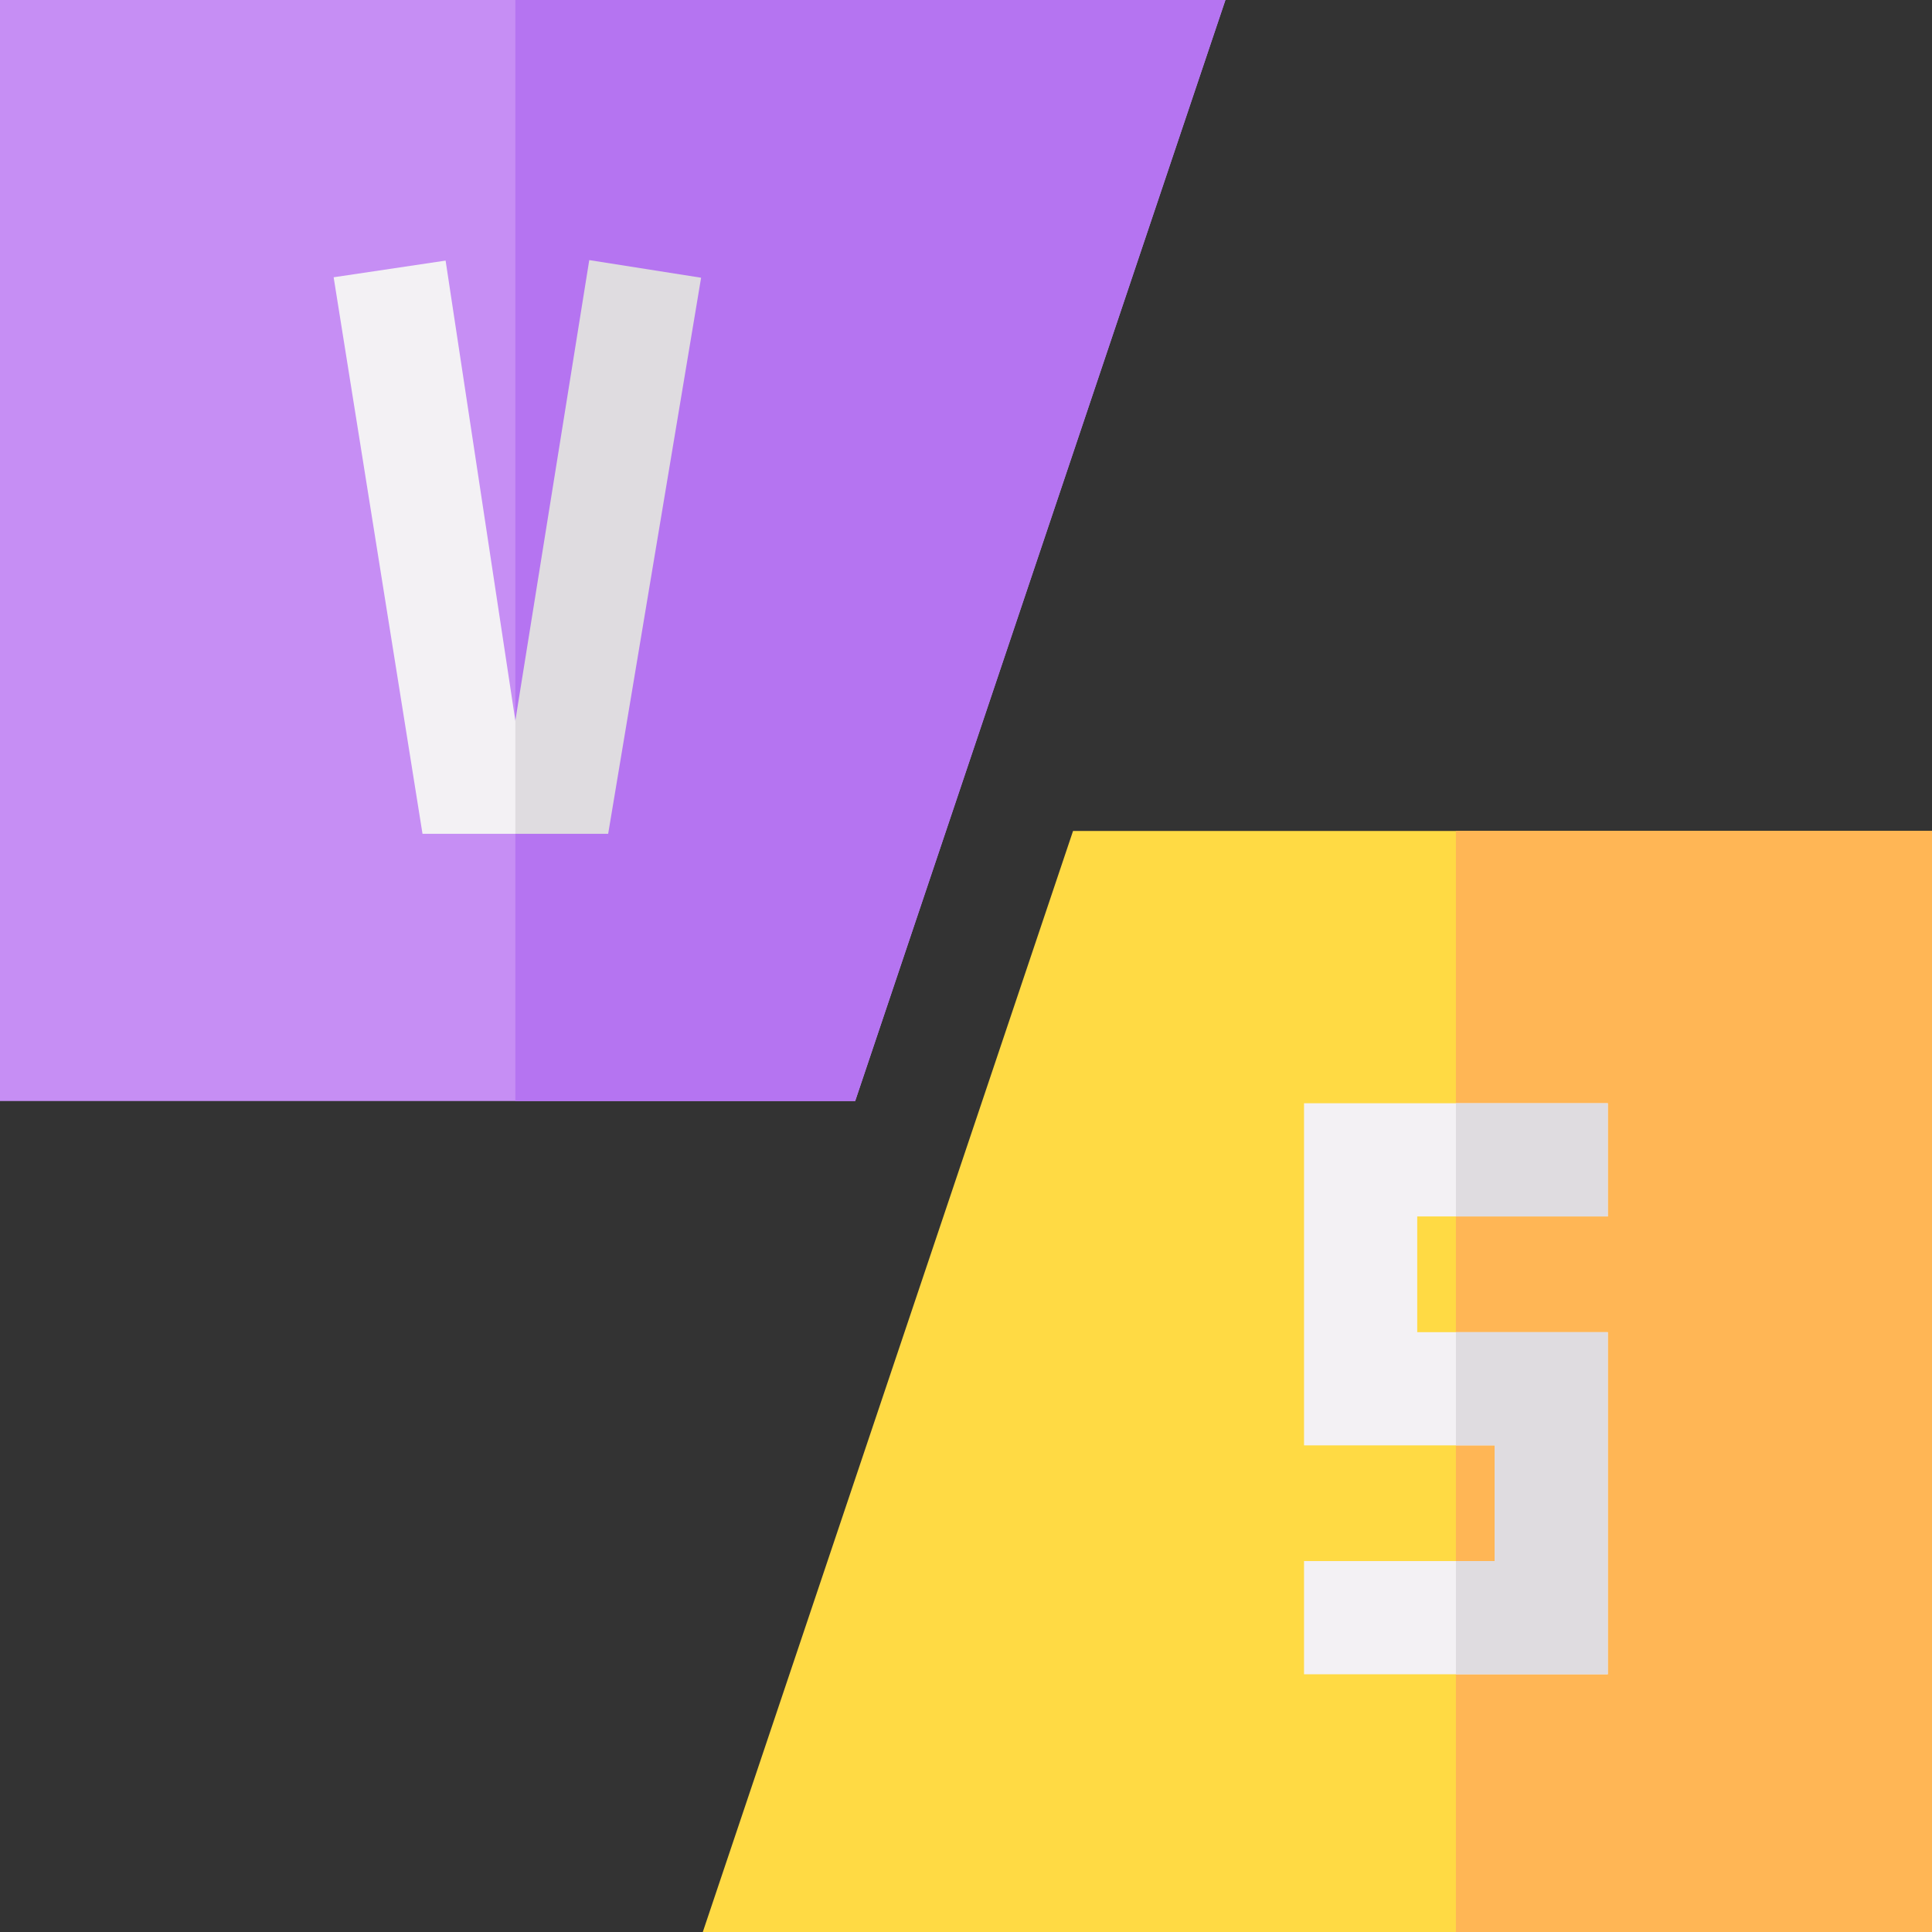
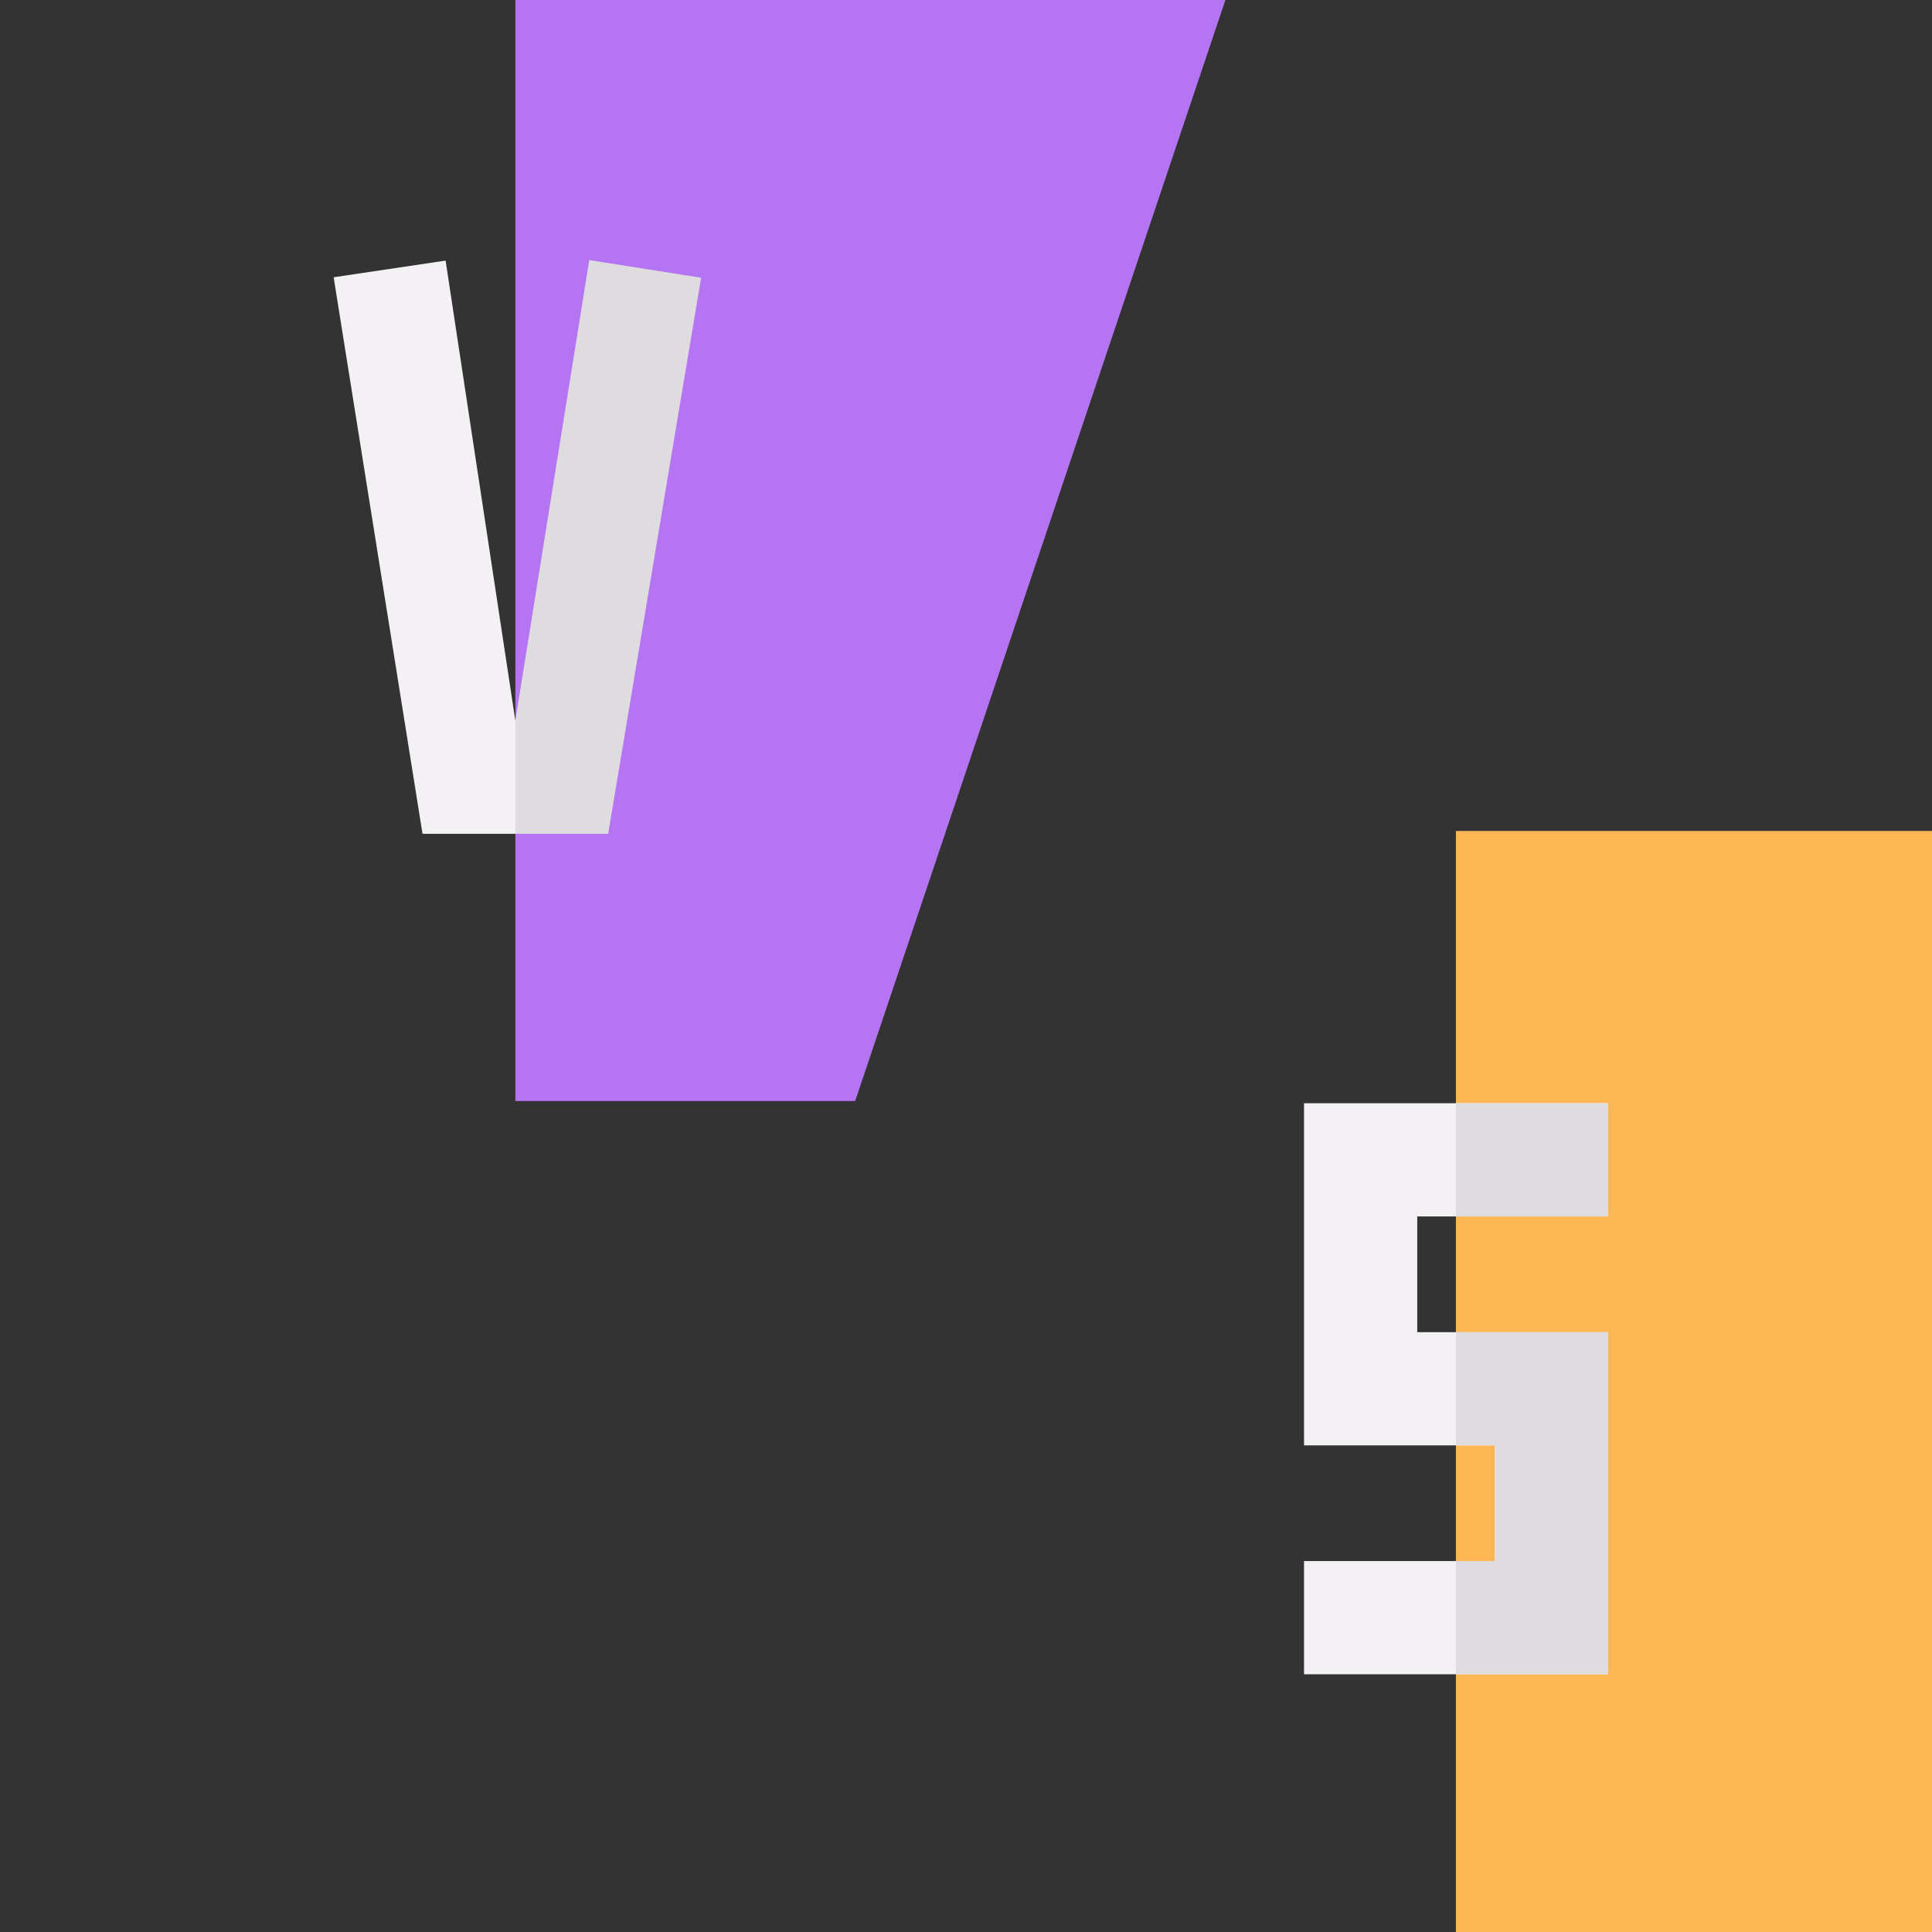
<svg xmlns="http://www.w3.org/2000/svg" id="Capa_1" enable-background="new 0 0 512 512" height="512" viewBox="0 0 512 512" width="512">
  <rect x="0" y="0" width="512" height="512" fill="#333333" stroke="none" />
  <g>
-     <path d="m324.75 0-98.12 291.79h-226.63v-291.79z" fill="#c68ef4" />
    <path d="m324.75 0-98.12 291.79h-90.06v-291.79z" fill="#b574f1" />
-     <path d="m512 220.21v291.79h-325.75l98.12-291.79z" fill="#ffda44" />
    <path d="m385.83 220.21h126.17v291.79h-126.17z" fill="#ffb655" />
    <path d="m136.57 190.97 10 13.073-10 16.927h-24.6l-23.55-147.49 29.67-4.42z" fill="#f3f1f4" />
    <path d="m375.58 322.37v30.67h50.51v90.66h-80.51v-30h50.51v-30.66h-50.51v-90.67h80.51v30z" fill="#f3f1f4" />
    <g fill="#dfdce0">
      <path d="m185.8 73.6-24.63 147.37h-24.6v-30l19.59-122.04z" />
      <path d="m385.83 292.37h40.26v30h-40.26z" />
      <path d="m385.83 353.04h40.26v90.66h-40.26v-30h10.26v-30.66h-10.26z" />
    </g>
  </g>
</svg>